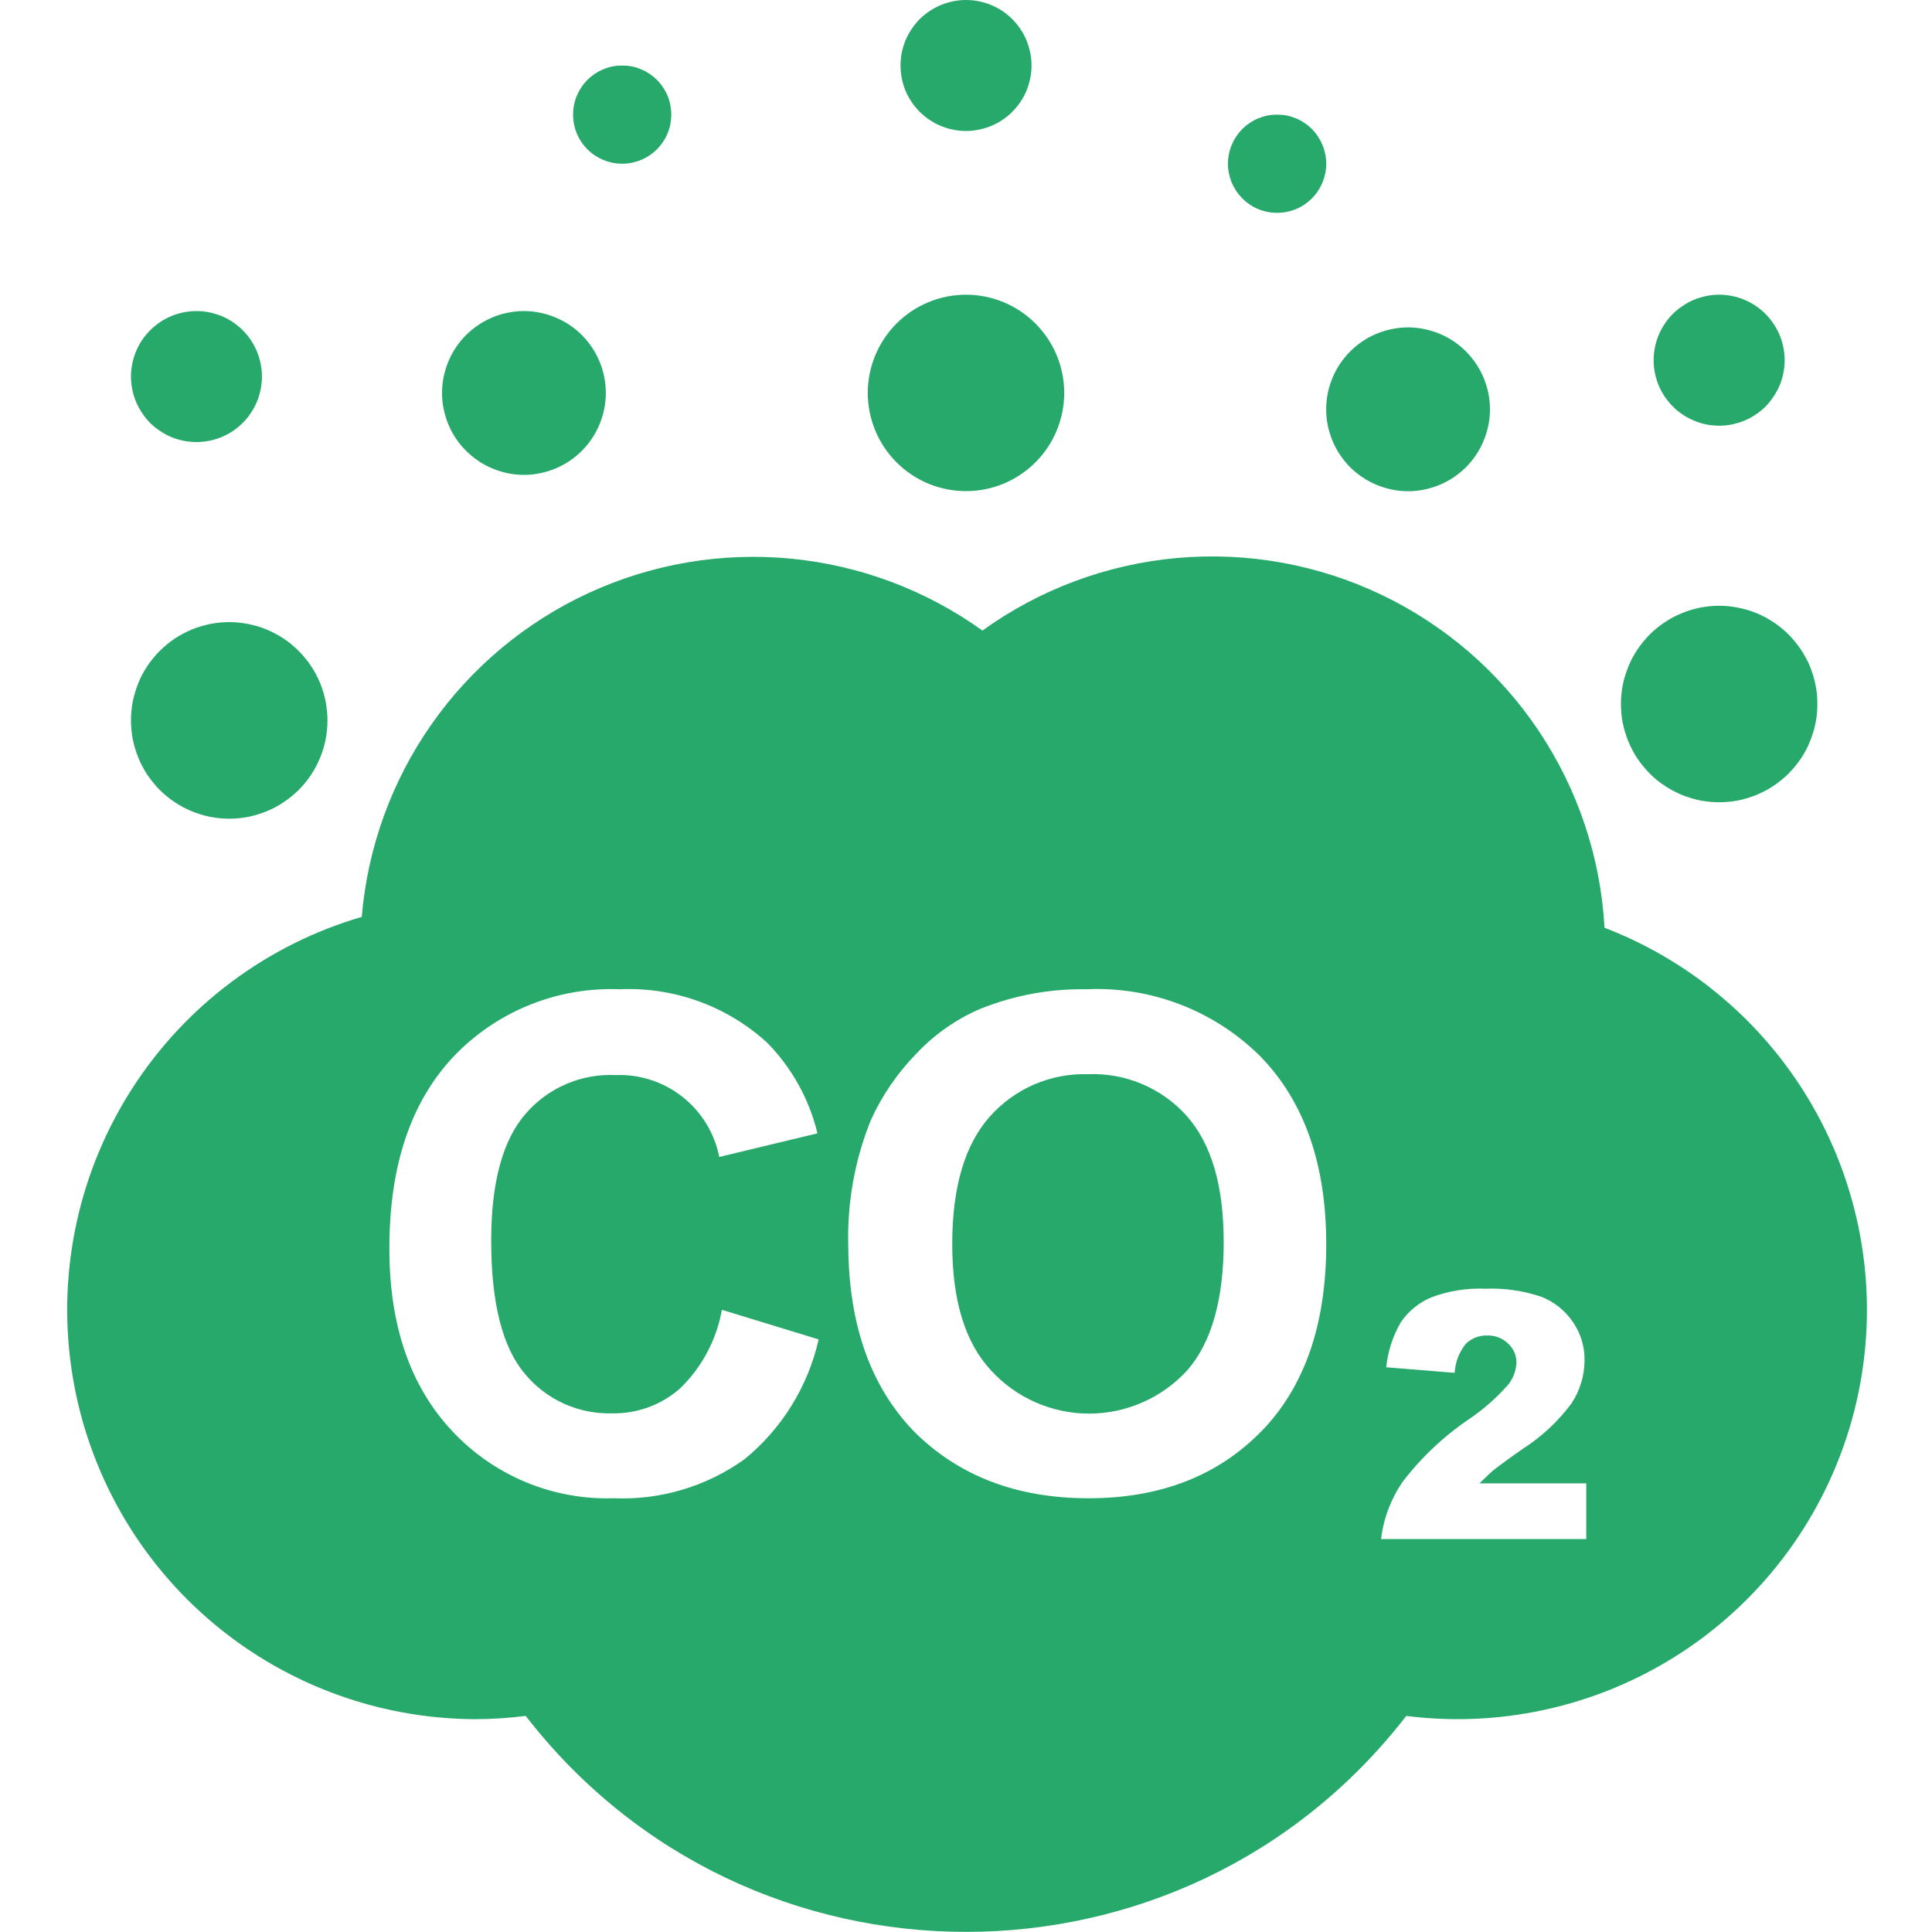
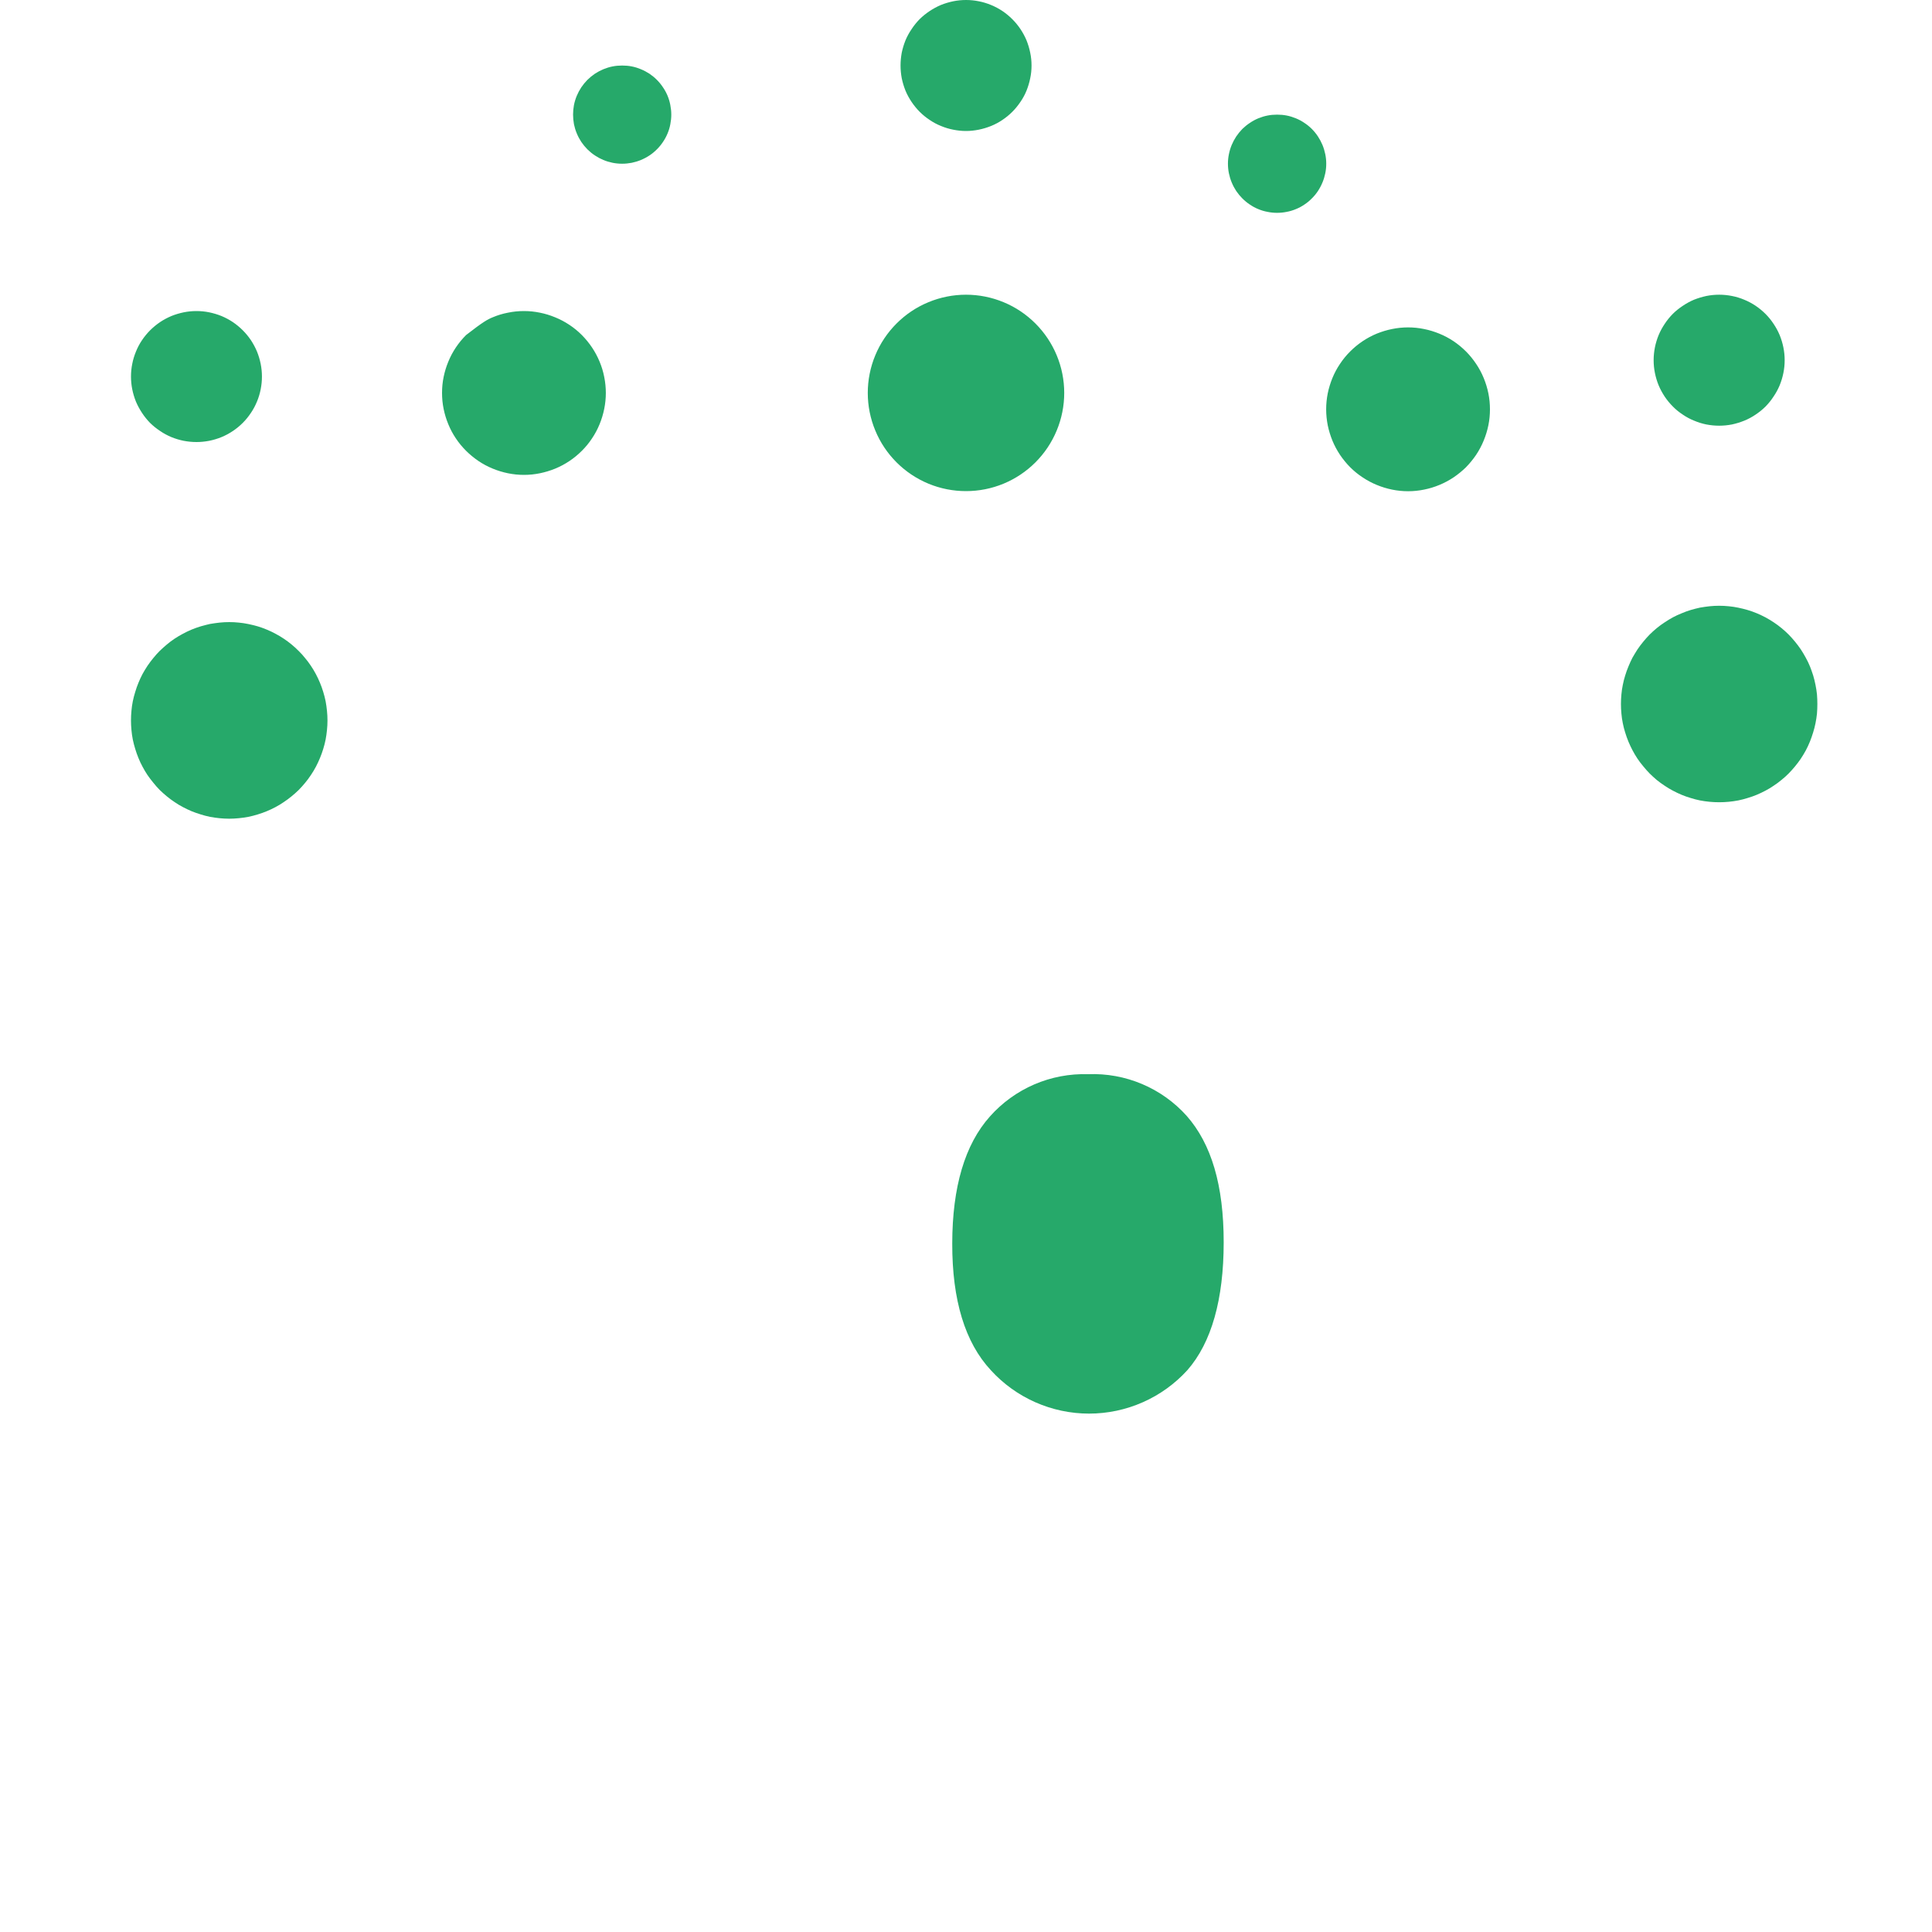
<svg xmlns="http://www.w3.org/2000/svg" width="50" height="50" viewBox="0 0 50 50" fill="none">
-   <path d="M8.475 18.646C8.475 18.729 8.471 18.812 8.462 18.894C8.454 18.977 8.442 19.059 8.427 19.14C8.41 19.223 8.39 19.304 8.365 19.383C8.341 19.462 8.313 19.54 8.281 19.617C8.249 19.694 8.214 19.77 8.175 19.844C8.136 19.917 8.093 19.989 8.046 20.058C8 20.128 7.951 20.194 7.898 20.258C7.845 20.322 7.79 20.384 7.731 20.444C7.671 20.502 7.609 20.558 7.544 20.61C7.48 20.663 7.413 20.712 7.344 20.758C7.274 20.806 7.203 20.849 7.131 20.887C7.058 20.926 6.982 20.962 6.904 20.994C6.828 21.026 6.75 21.053 6.671 21.077C6.59 21.102 6.509 21.123 6.427 21.14C6.346 21.155 6.265 21.167 6.181 21.175C6.098 21.183 6.015 21.188 5.931 21.188C5.848 21.188 5.765 21.183 5.681 21.175C5.599 21.167 5.517 21.155 5.435 21.14C5.353 21.123 5.273 21.102 5.194 21.077C5.115 21.053 5.036 21.026 4.958 20.994C4.882 20.962 4.807 20.926 4.733 20.887C4.66 20.849 4.588 20.806 4.519 20.758C4.449 20.712 4.383 20.663 4.319 20.61C4.255 20.558 4.193 20.502 4.133 20.444C4.075 20.384 4.019 20.322 3.967 20.256C3.914 20.192 3.864 20.126 3.817 20.058C3.771 19.989 3.728 19.917 3.69 19.844C3.649 19.77 3.614 19.694 3.583 19.617C3.551 19.54 3.524 19.462 3.5 19.383C3.475 19.303 3.454 19.221 3.437 19.14C3.421 19.059 3.409 18.977 3.402 18.894C3.394 18.81 3.39 18.727 3.39 18.644C3.39 18.56 3.394 18.477 3.402 18.394C3.409 18.31 3.421 18.229 3.437 18.148C3.454 18.066 3.475 17.985 3.5 17.906C3.524 17.826 3.551 17.747 3.583 17.671C3.614 17.594 3.649 17.519 3.687 17.446C3.728 17.372 3.771 17.301 3.817 17.231C3.864 17.162 3.914 17.095 3.967 17.031C4.019 16.966 4.075 16.904 4.133 16.846C4.193 16.788 4.255 16.732 4.319 16.679C4.383 16.625 4.449 16.575 4.519 16.529C4.588 16.483 4.66 16.441 4.733 16.402C4.807 16.362 4.882 16.326 4.958 16.294C5.036 16.262 5.115 16.234 5.194 16.21C5.273 16.187 5.353 16.166 5.435 16.148C5.517 16.134 5.6 16.122 5.683 16.113C5.767 16.104 5.85 16.1 5.933 16.1C6.017 16.1 6.099 16.104 6.181 16.113C6.265 16.121 6.346 16.133 6.427 16.15C6.51 16.167 6.592 16.187 6.671 16.21C6.75 16.234 6.828 16.262 6.904 16.294C6.982 16.326 7.058 16.362 7.131 16.402C7.205 16.441 7.276 16.483 7.344 16.529C7.413 16.575 7.481 16.625 7.546 16.679C7.61 16.732 7.671 16.788 7.729 16.846C7.789 16.904 7.844 16.966 7.896 17.031C7.95 17.095 8 17.162 8.046 17.231C8.093 17.301 8.136 17.372 8.175 17.446C8.214 17.519 8.249 17.594 8.281 17.671C8.313 17.747 8.341 17.826 8.365 17.906C8.39 17.985 8.41 18.066 8.427 18.148C8.442 18.23 8.454 18.312 8.462 18.396C8.471 18.479 8.475 18.562 8.475 18.646ZM22.458 10.169C22.458 10.502 22.524 10.833 22.652 11.141C22.779 11.45 22.967 11.73 23.203 11.966C23.439 12.202 23.719 12.389 24.027 12.517C24.336 12.645 24.666 12.71 25 12.71C25.334 12.71 25.664 12.645 25.973 12.517C26.281 12.389 26.561 12.202 26.797 11.966C27.033 11.73 27.22 11.45 27.348 11.141C27.476 10.833 27.542 10.502 27.542 10.169C27.542 9.835 27.476 9.504 27.348 9.196C27.22 8.888 27.033 8.608 26.797 8.372C26.561 8.136 26.281 7.948 25.973 7.821C25.664 7.693 25.334 7.627 25 7.627C24.666 7.627 24.336 7.693 24.027 7.821C23.719 7.948 23.439 8.136 23.203 8.372C22.967 8.608 22.779 8.888 22.652 9.196C22.524 9.504 22.458 9.835 22.458 10.169ZM15.679 10.169C15.679 10.308 15.665 10.446 15.637 10.583C15.61 10.719 15.569 10.851 15.517 10.979C15.464 11.108 15.399 11.231 15.321 11.346C15.244 11.463 15.157 11.569 15.058 11.667C14.96 11.765 14.853 11.854 14.737 11.931C14.621 12.009 14.499 12.074 14.371 12.127C14.242 12.18 14.109 12.22 13.973 12.248C13.837 12.276 13.699 12.29 13.56 12.29C13.421 12.29 13.283 12.276 13.146 12.248C13.01 12.22 12.878 12.18 12.75 12.127C12.621 12.074 12.499 12.009 12.383 11.931C12.267 11.852 12.16 11.764 12.062 11.667C11.964 11.569 11.876 11.463 11.798 11.346C11.72 11.231 11.655 11.108 11.602 10.979C11.549 10.851 11.509 10.719 11.481 10.583C11.453 10.446 11.44 10.308 11.44 10.169C11.44 10.03 11.453 9.892 11.481 9.756C11.509 9.62 11.549 9.488 11.602 9.36C11.655 9.231 11.72 9.108 11.798 8.992C11.876 8.876 11.964 8.769 12.062 8.671C12.16 8.574 12.267 8.486 12.383 8.408C12.499 8.331 12.62 8.265 12.748 8.213C12.877 8.158 13.01 8.118 13.146 8.092C13.282 8.064 13.42 8.05 13.56 8.05C13.699 8.05 13.837 8.064 13.973 8.092C14.109 8.119 14.241 8.16 14.369 8.213C14.498 8.265 14.621 8.331 14.737 8.408C14.853 8.485 14.96 8.572 15.058 8.671C15.155 8.769 15.243 8.876 15.321 8.992C15.399 9.108 15.464 9.231 15.517 9.358C15.571 9.488 15.611 9.619 15.637 9.754C15.665 9.893 15.679 10.032 15.679 10.171V10.169ZM38.56 10.594C38.56 10.733 38.547 10.87 38.519 11.006C38.491 11.142 38.451 11.274 38.398 11.402C38.345 11.531 38.28 11.654 38.202 11.771C38.124 11.886 38.037 11.993 37.94 12.092C37.841 12.189 37.734 12.276 37.619 12.354C37.502 12.432 37.38 12.497 37.252 12.55C37.123 12.604 36.99 12.644 36.854 12.671C36.718 12.699 36.581 12.713 36.442 12.713C36.303 12.713 36.164 12.699 36.027 12.671C35.891 12.643 35.759 12.603 35.631 12.55C35.502 12.497 35.38 12.432 35.264 12.354C35.148 12.278 35.04 12.19 34.942 12.092C34.844 11.993 34.757 11.886 34.679 11.771C34.601 11.654 34.536 11.532 34.483 11.404C34.431 11.275 34.39 11.143 34.362 11.008C34.335 10.869 34.321 10.731 34.321 10.592C34.321 10.453 34.335 10.315 34.362 10.179C34.39 10.043 34.431 9.911 34.483 9.783C34.536 9.654 34.601 9.532 34.679 9.417C34.757 9.3 34.844 9.193 34.942 9.096C35.04 8.997 35.148 8.909 35.264 8.831C35.38 8.753 35.501 8.688 35.629 8.635C35.758 8.583 35.891 8.542 36.027 8.515C36.163 8.487 36.301 8.473 36.442 8.473C36.581 8.473 36.718 8.487 36.854 8.515C36.99 8.542 37.122 8.583 37.25 8.635C37.379 8.688 37.502 8.753 37.619 8.831C37.734 8.909 37.841 8.997 37.94 9.096C38.037 9.193 38.124 9.3 38.202 9.417C38.28 9.532 38.345 9.654 38.398 9.783C38.451 9.911 38.491 10.043 38.519 10.179C38.547 10.317 38.56 10.455 38.56 10.594ZM46.187 9.323C46.187 9.434 46.176 9.544 46.154 9.652C46.132 9.762 46.1 9.868 46.058 9.971C46.015 10.074 45.962 10.171 45.9 10.262C45.839 10.356 45.769 10.442 45.692 10.521C45.612 10.6 45.526 10.67 45.433 10.731C45.34 10.794 45.243 10.846 45.142 10.887C45.037 10.929 44.931 10.962 44.823 10.985C44.713 11.006 44.603 11.017 44.492 11.017C44.38 11.017 44.27 11.006 44.16 10.985C44.052 10.963 43.947 10.931 43.844 10.887C43.741 10.846 43.644 10.794 43.552 10.731C43.458 10.67 43.371 10.6 43.294 10.521C43.215 10.442 43.144 10.356 43.083 10.265C43.021 10.171 42.968 10.074 42.925 9.971C42.883 9.868 42.851 9.762 42.829 9.652C42.807 9.544 42.796 9.434 42.796 9.323C42.796 9.212 42.807 9.101 42.829 8.99C42.851 8.881 42.883 8.776 42.925 8.673C42.968 8.57 43.021 8.473 43.083 8.381C43.144 8.288 43.214 8.202 43.292 8.123C43.371 8.045 43.457 7.976 43.55 7.915C43.643 7.852 43.74 7.799 43.842 7.756C43.946 7.715 44.052 7.683 44.16 7.66C44.27 7.638 44.38 7.627 44.492 7.627C44.603 7.627 44.713 7.638 44.823 7.66C44.931 7.681 45.037 7.713 45.139 7.756C45.242 7.798 45.34 7.85 45.433 7.912C45.526 7.975 45.612 8.045 45.69 8.123C45.769 8.202 45.839 8.288 45.9 8.381C45.962 8.473 46.015 8.57 46.058 8.673C46.1 8.776 46.132 8.882 46.154 8.992C46.176 9.1 46.187 9.21 46.187 9.323ZM6.779 9.746C6.779 9.857 6.768 9.967 6.746 10.077C6.725 10.185 6.693 10.291 6.65 10.394C6.608 10.496 6.556 10.594 6.494 10.685C6.431 10.78 6.361 10.866 6.283 10.944C6.204 11.023 6.119 11.093 6.027 11.154C5.934 11.217 5.836 11.269 5.733 11.312C5.63 11.354 5.524 11.386 5.415 11.408C5.306 11.429 5.196 11.44 5.085 11.44C4.974 11.44 4.863 11.429 4.752 11.408C4.644 11.386 4.538 11.354 4.435 11.312C4.333 11.269 4.235 11.217 4.144 11.154C4.051 11.093 3.965 11.024 3.885 10.946C3.808 10.867 3.738 10.781 3.677 10.688C3.615 10.594 3.562 10.497 3.519 10.396C3.477 10.292 3.445 10.185 3.423 10.077C3.401 9.967 3.39 9.856 3.39 9.744C3.39 9.633 3.401 9.523 3.423 9.415C3.444 9.306 3.476 9.201 3.519 9.098C3.56 8.995 3.612 8.897 3.675 8.804C3.737 8.711 3.808 8.626 3.885 8.548C3.965 8.469 4.051 8.398 4.144 8.335C4.235 8.274 4.333 8.222 4.435 8.179C4.538 8.137 4.644 8.106 4.754 8.083C4.862 8.061 4.973 8.05 5.085 8.05C5.196 8.05 5.306 8.061 5.415 8.083C5.524 8.106 5.63 8.137 5.733 8.179C5.836 8.222 5.933 8.274 6.025 8.335C6.118 8.398 6.204 8.469 6.283 8.548C6.361 8.626 6.431 8.711 6.494 8.804C6.555 8.897 6.607 8.994 6.65 9.096C6.692 9.2 6.724 9.306 6.746 9.415C6.768 9.524 6.779 9.635 6.779 9.746ZM26.696 1.696C26.696 1.807 26.685 1.917 26.662 2.025C26.64 2.135 26.608 2.241 26.567 2.344C26.525 2.447 26.473 2.544 26.41 2.635C26.348 2.728 26.277 2.815 26.198 2.894C26.12 2.972 26.035 3.042 25.942 3.104C25.849 3.167 25.751 3.219 25.65 3.26C25.546 3.302 25.439 3.334 25.331 3.356C25.221 3.378 25.111 3.39 25 3.39C24.889 3.39 24.778 3.378 24.669 3.356C24.56 3.335 24.455 3.303 24.352 3.26C24.249 3.219 24.152 3.167 24.06 3.104C23.966 3.042 23.88 2.972 23.802 2.894C23.723 2.815 23.653 2.729 23.592 2.638C23.529 2.544 23.476 2.447 23.433 2.344C23.392 2.241 23.36 2.135 23.337 2.025C23.317 1.917 23.306 1.807 23.306 1.696C23.306 1.585 23.317 1.474 23.337 1.363C23.36 1.254 23.392 1.149 23.433 1.046C23.476 0.943 23.529 0.846 23.592 0.754C23.653 0.661 23.722 0.575 23.8 0.496C23.879 0.418 23.965 0.349 24.058 0.287C24.151 0.225 24.249 0.172 24.35 0.129C24.454 0.087 24.56 0.056 24.669 0.033C24.778 0.011 24.89 0 25.002 0C25.113 0 25.223 0.011 25.331 0.033C25.439 0.054 25.545 0.086 25.648 0.129C25.751 0.171 25.849 0.223 25.942 0.285C26.035 0.348 26.12 0.418 26.198 0.496C26.277 0.575 26.348 0.661 26.41 0.754C26.471 0.846 26.524 0.943 26.567 1.046C26.608 1.149 26.64 1.255 26.662 1.365C26.685 1.473 26.696 1.583 26.696 1.696ZM17.373 2.967C17.373 3.05 17.364 3.133 17.348 3.215C17.333 3.297 17.309 3.376 17.277 3.452C17.245 3.53 17.206 3.603 17.158 3.673C17.112 3.742 17.06 3.806 17 3.865C16.942 3.924 16.878 3.977 16.808 4.023C16.739 4.069 16.665 4.108 16.587 4.14C16.511 4.172 16.432 4.196 16.35 4.213C16.267 4.229 16.183 4.237 16.1 4.237C16.017 4.237 15.935 4.229 15.854 4.213C15.771 4.196 15.691 4.172 15.614 4.14C15.538 4.108 15.465 4.069 15.396 4.023C15.326 3.977 15.262 3.924 15.202 3.865C15.144 3.806 15.091 3.742 15.044 3.673C14.998 3.603 14.959 3.53 14.927 3.452C14.895 3.376 14.871 3.297 14.854 3.215C14.839 3.131 14.831 3.048 14.831 2.965C14.831 2.881 14.839 2.799 14.854 2.719C14.871 2.635 14.895 2.556 14.927 2.479C14.959 2.403 14.998 2.33 15.044 2.26C15.091 2.191 15.144 2.126 15.202 2.067C15.262 2.008 15.326 1.956 15.396 1.908C15.465 1.863 15.538 1.824 15.614 1.792C15.692 1.76 15.772 1.735 15.854 1.719C15.936 1.703 16.019 1.696 16.102 1.696C16.185 1.696 16.268 1.703 16.35 1.719C16.432 1.735 16.511 1.76 16.587 1.792C16.665 1.824 16.739 1.863 16.808 1.908C16.878 1.956 16.942 2.008 17 2.067C17.06 2.126 17.112 2.191 17.158 2.26C17.206 2.33 17.245 2.403 17.277 2.479C17.309 2.557 17.333 2.637 17.348 2.719C17.364 2.801 17.373 2.883 17.373 2.967ZM34.323 4.237C34.323 4.321 34.315 4.403 34.298 4.485C34.281 4.567 34.257 4.647 34.225 4.723C34.193 4.801 34.154 4.874 34.108 4.944C34.062 5.013 34.01 5.077 33.95 5.135C33.892 5.195 33.828 5.248 33.758 5.294C33.689 5.341 33.615 5.381 33.537 5.412C33.461 5.444 33.382 5.468 33.3 5.483C33.217 5.5 33.133 5.508 33.05 5.508C32.967 5.508 32.885 5.5 32.804 5.483C32.721 5.468 32.641 5.444 32.565 5.412C32.488 5.381 32.415 5.341 32.346 5.294C32.276 5.248 32.212 5.195 32.152 5.135C32.094 5.077 32.041 5.013 31.994 4.944C31.948 4.874 31.909 4.801 31.877 4.723C31.845 4.647 31.821 4.567 31.804 4.485C31.787 4.403 31.779 4.32 31.779 4.235C31.779 4.152 31.787 4.07 31.804 3.99C31.821 3.906 31.845 3.826 31.877 3.75C31.909 3.674 31.948 3.601 31.994 3.531C32.041 3.462 32.094 3.397 32.152 3.337C32.212 3.279 32.276 3.227 32.346 3.181C32.415 3.134 32.488 3.094 32.565 3.062C32.642 3.031 32.722 3.006 32.804 2.99C32.885 2.974 32.967 2.967 33.052 2.967C33.135 2.967 33.218 2.974 33.3 2.99C33.382 3.006 33.461 3.031 33.537 3.062C33.615 3.094 33.689 3.134 33.758 3.181C33.828 3.227 33.892 3.279 33.95 3.337C34.01 3.397 34.062 3.462 34.108 3.531C34.154 3.601 34.193 3.674 34.225 3.75C34.257 3.828 34.281 3.908 34.298 3.99C34.315 4.072 34.323 4.154 34.323 4.237ZM47.033 18.221C47.033 18.304 47.03 18.387 47.023 18.471C47.014 18.553 47.002 18.635 46.985 18.717C46.969 18.799 46.948 18.879 46.923 18.958C46.899 19.038 46.871 19.116 46.84 19.194C46.809 19.27 46.774 19.345 46.735 19.419C46.695 19.492 46.652 19.564 46.606 19.633C46.559 19.703 46.509 19.769 46.456 19.833C46.403 19.897 46.348 19.959 46.289 20.019C46.231 20.077 46.169 20.133 46.104 20.185C46.04 20.238 45.974 20.288 45.904 20.333C45.835 20.381 45.763 20.424 45.69 20.462C45.616 20.501 45.541 20.537 45.465 20.569C45.388 20.601 45.31 20.628 45.229 20.652C45.15 20.677 45.069 20.698 44.987 20.715C44.906 20.73 44.824 20.742 44.742 20.75C44.658 20.758 44.575 20.762 44.492 20.762C44.408 20.762 44.325 20.758 44.242 20.75C44.158 20.742 44.076 20.73 43.996 20.715C43.914 20.698 43.833 20.677 43.754 20.652C43.674 20.628 43.595 20.601 43.519 20.569C43.442 20.537 43.367 20.501 43.294 20.462C43.22 20.424 43.149 20.381 43.079 20.333C43.01 20.288 42.943 20.239 42.879 20.188C42.815 20.133 42.753 20.077 42.694 20.019C42.635 19.959 42.58 19.896 42.527 19.831C42.474 19.769 42.424 19.703 42.377 19.633C42.331 19.564 42.289 19.492 42.25 19.419C42.211 19.345 42.176 19.27 42.144 19.194C42.112 19.116 42.084 19.038 42.06 18.958C42.035 18.879 42.014 18.799 41.998 18.717C41.981 18.635 41.969 18.552 41.962 18.469C41.954 18.385 41.95 18.302 41.95 18.219C41.95 18.135 41.954 18.053 41.962 17.971C41.969 17.887 41.981 17.806 41.998 17.725C42.014 17.642 42.035 17.56 42.06 17.481C42.084 17.402 42.112 17.324 42.144 17.248C42.176 17.17 42.21 17.094 42.248 17.021C42.289 16.949 42.333 16.878 42.377 16.808C42.424 16.739 42.474 16.672 42.527 16.608C42.58 16.543 42.635 16.481 42.694 16.421C42.753 16.363 42.815 16.307 42.879 16.254C42.943 16.201 43.01 16.153 43.079 16.108C43.149 16.061 43.22 16.017 43.294 15.977C43.367 15.938 43.442 15.903 43.519 15.873C43.595 15.84 43.674 15.811 43.754 15.787C43.833 15.764 43.914 15.743 43.996 15.725C44.078 15.711 44.16 15.699 44.242 15.69C44.325 15.681 44.408 15.677 44.492 15.677C44.575 15.677 44.658 15.681 44.742 15.69C44.825 15.698 44.907 15.71 44.987 15.727C45.069 15.744 45.15 15.764 45.229 15.787C45.31 15.811 45.388 15.839 45.465 15.871C45.541 15.903 45.616 15.938 45.69 15.977C45.763 16.017 45.835 16.06 45.904 16.106C45.974 16.152 46.04 16.201 46.104 16.254C46.169 16.307 46.231 16.363 46.289 16.421C46.348 16.481 46.403 16.543 46.456 16.608C46.509 16.672 46.559 16.739 46.606 16.808C46.652 16.878 46.694 16.949 46.733 17.021C46.774 17.094 46.81 17.17 46.842 17.248C46.872 17.324 46.9 17.402 46.925 17.481C46.949 17.562 46.969 17.643 46.985 17.725C47.002 17.806 47.014 17.887 47.023 17.971C47.03 18.054 47.033 18.137 47.033 18.221ZM28.16 27.8C27.683 27.785 27.207 27.875 26.768 28.064C26.329 28.253 25.936 28.537 25.619 28.894C24.971 29.62 24.646 30.716 24.644 32.181C24.641 33.648 24.974 34.742 25.644 35.462C25.966 35.816 26.359 36.098 26.796 36.291C27.234 36.484 27.707 36.584 28.185 36.584C28.664 36.584 29.137 36.484 29.574 36.291C30.012 36.098 30.404 35.816 30.727 35.462C31.356 34.746 31.669 33.623 31.669 32.15C31.669 30.673 31.352 29.606 30.71 28.877C30.39 28.521 29.996 28.24 29.555 28.054C29.115 27.868 28.638 27.781 28.16 27.8Z" fill="#26A96A" />
-   <path d="M41.525 24.008C41.424 22.187 40.835 20.426 39.819 18.91C38.804 17.394 37.399 16.18 35.753 15.393C34.107 14.607 32.279 14.278 30.462 14.441C28.645 14.604 26.905 15.252 25.425 16.319C23.964 15.27 22.252 14.628 20.462 14.457C18.672 14.286 16.868 14.593 15.236 15.346C13.603 16.099 12.199 17.272 11.167 18.745C10.136 20.217 9.513 21.937 9.362 23.729C6.919 24.443 4.813 26.013 3.433 28.152C2.052 30.291 1.487 32.856 1.843 35.377C2.198 37.898 3.45 40.207 5.368 41.88C7.286 43.554 9.744 44.481 12.29 44.492C12.729 44.492 13.169 44.462 13.606 44.408C19.373 51.86 30.627 51.86 36.394 44.408C38.962 44.733 41.56 44.106 43.698 42.646C45.836 41.185 47.365 38.993 47.996 36.483C48.628 33.972 48.318 31.317 47.126 29.019C45.934 26.721 43.941 24.939 41.525 24.01V24.008ZM19.271 37.762C18.285 38.471 17.094 38.825 15.881 38.775C15.102 38.799 14.327 38.657 13.608 38.358C12.888 38.059 12.241 37.61 11.708 37.041C10.618 35.883 10.074 34.303 10.077 32.3C10.077 30.182 10.625 28.536 11.721 27.362C12.273 26.777 12.944 26.317 13.689 26.014C14.434 25.71 15.236 25.57 16.04 25.602C17.443 25.539 18.814 26.036 19.852 26.983C20.492 27.633 20.942 28.444 21.156 29.331L18.614 29.942C18.493 29.326 18.155 28.774 17.662 28.386C17.169 27.997 16.554 27.797 15.927 27.823C15.492 27.803 15.058 27.881 14.657 28.053C14.257 28.224 13.9 28.484 13.614 28.812C13.013 29.493 12.712 30.592 12.712 32.11C12.712 33.721 13.004 34.869 13.581 35.55C14.135 36.225 14.971 36.602 15.844 36.577C16.492 36.589 17.121 36.358 17.606 35.927C18.169 35.379 18.544 34.671 18.683 33.898L21.187 34.664C20.911 35.882 20.237 36.972 19.271 37.762ZM32.652 37.033C31.523 38.194 30.029 38.775 28.171 38.775C26.311 38.775 24.804 38.197 23.65 37.041C22.533 35.883 21.968 34.291 21.954 32.267C21.919 31.149 22.116 30.037 22.533 29C22.825 28.352 23.231 27.76 23.729 27.254C24.194 26.762 24.756 26.371 25.377 26.106C26.25 25.756 27.183 25.585 28.123 25.602C28.954 25.564 29.783 25.7 30.559 26.001C31.334 26.301 32.038 26.76 32.627 27.348C33.758 28.514 34.323 30.133 34.323 32.202C34.323 34.273 33.766 35.884 32.652 37.035V37.033ZM41.052 39.831H35.742C35.804 39.3 35.996 38.794 36.298 38.352C36.783 37.717 37.371 37.164 38.033 36.717C38.402 36.467 38.735 36.171 39.029 35.839C39.16 35.676 39.236 35.476 39.246 35.267C39.247 35.173 39.228 35.081 39.191 34.995C39.153 34.91 39.098 34.833 39.029 34.771C38.958 34.701 38.873 34.647 38.779 34.611C38.686 34.576 38.587 34.559 38.487 34.562C38.386 34.559 38.285 34.577 38.191 34.613C38.096 34.65 38.01 34.705 37.937 34.775C37.764 34.99 37.662 35.253 37.646 35.529L35.875 35.385C35.917 34.974 36.046 34.576 36.254 34.219C36.449 33.933 36.721 33.711 37.039 33.577C37.485 33.408 37.962 33.331 38.442 33.352C38.935 33.331 39.427 33.404 39.894 33.562C40.227 33.694 40.512 33.923 40.712 34.221C40.91 34.512 41.014 34.856 41.008 35.208C41.006 35.603 40.889 35.989 40.671 36.319C40.331 36.777 39.91 37.173 39.429 37.483C39.073 37.729 38.835 37.906 38.712 38C38.587 38.094 38.454 38.229 38.289 38.389H41.052V39.831Z" fill="#26A96A" />
+   <path d="M8.475 18.646C8.475 18.729 8.471 18.812 8.462 18.894C8.454 18.977 8.442 19.059 8.427 19.14C8.41 19.223 8.39 19.304 8.365 19.383C8.341 19.462 8.313 19.54 8.281 19.617C8.249 19.694 8.214 19.77 8.175 19.844C8.136 19.917 8.093 19.989 8.046 20.058C8 20.128 7.951 20.194 7.898 20.258C7.845 20.322 7.79 20.384 7.731 20.444C7.671 20.502 7.609 20.558 7.544 20.61C7.48 20.663 7.413 20.712 7.344 20.758C7.274 20.806 7.203 20.849 7.131 20.887C7.058 20.926 6.982 20.962 6.904 20.994C6.828 21.026 6.75 21.053 6.671 21.077C6.59 21.102 6.509 21.123 6.427 21.14C6.346 21.155 6.265 21.167 6.181 21.175C6.098 21.183 6.015 21.188 5.931 21.188C5.848 21.188 5.765 21.183 5.681 21.175C5.599 21.167 5.517 21.155 5.435 21.14C5.353 21.123 5.273 21.102 5.194 21.077C5.115 21.053 5.036 21.026 4.958 20.994C4.882 20.962 4.807 20.926 4.733 20.887C4.66 20.849 4.588 20.806 4.519 20.758C4.449 20.712 4.383 20.663 4.319 20.61C4.255 20.558 4.193 20.502 4.133 20.444C4.075 20.384 4.019 20.322 3.967 20.256C3.914 20.192 3.864 20.126 3.817 20.058C3.771 19.989 3.728 19.917 3.69 19.844C3.649 19.77 3.614 19.694 3.583 19.617C3.551 19.54 3.524 19.462 3.5 19.383C3.475 19.303 3.454 19.221 3.437 19.14C3.421 19.059 3.409 18.977 3.402 18.894C3.394 18.81 3.39 18.727 3.39 18.644C3.39 18.56 3.394 18.477 3.402 18.394C3.409 18.31 3.421 18.229 3.437 18.148C3.454 18.066 3.475 17.985 3.5 17.906C3.524 17.826 3.551 17.747 3.583 17.671C3.614 17.594 3.649 17.519 3.687 17.446C3.728 17.372 3.771 17.301 3.817 17.231C3.864 17.162 3.914 17.095 3.967 17.031C4.019 16.966 4.075 16.904 4.133 16.846C4.193 16.788 4.255 16.732 4.319 16.679C4.383 16.625 4.449 16.575 4.519 16.529C4.588 16.483 4.66 16.441 4.733 16.402C4.807 16.362 4.882 16.326 4.958 16.294C5.036 16.262 5.115 16.234 5.194 16.21C5.273 16.187 5.353 16.166 5.435 16.148C5.517 16.134 5.6 16.122 5.683 16.113C5.767 16.104 5.85 16.1 5.933 16.1C6.017 16.1 6.099 16.104 6.181 16.113C6.265 16.121 6.346 16.133 6.427 16.15C6.51 16.167 6.592 16.187 6.671 16.21C6.75 16.234 6.828 16.262 6.904 16.294C6.982 16.326 7.058 16.362 7.131 16.402C7.205 16.441 7.276 16.483 7.344 16.529C7.413 16.575 7.481 16.625 7.546 16.679C7.61 16.732 7.671 16.788 7.729 16.846C7.789 16.904 7.844 16.966 7.896 17.031C7.95 17.095 8 17.162 8.046 17.231C8.093 17.301 8.136 17.372 8.175 17.446C8.214 17.519 8.249 17.594 8.281 17.671C8.313 17.747 8.341 17.826 8.365 17.906C8.39 17.985 8.41 18.066 8.427 18.148C8.442 18.23 8.454 18.312 8.462 18.396C8.471 18.479 8.475 18.562 8.475 18.646ZM22.458 10.169C22.458 10.502 22.524 10.833 22.652 11.141C22.779 11.45 22.967 11.73 23.203 11.966C23.439 12.202 23.719 12.389 24.027 12.517C24.336 12.645 24.666 12.71 25 12.71C25.334 12.71 25.664 12.645 25.973 12.517C26.281 12.389 26.561 12.202 26.797 11.966C27.033 11.73 27.22 11.45 27.348 11.141C27.476 10.833 27.542 10.502 27.542 10.169C27.542 9.835 27.476 9.504 27.348 9.196C27.22 8.888 27.033 8.608 26.797 8.372C26.561 8.136 26.281 7.948 25.973 7.821C25.664 7.693 25.334 7.627 25 7.627C24.666 7.627 24.336 7.693 24.027 7.821C23.719 7.948 23.439 8.136 23.203 8.372C22.967 8.608 22.779 8.888 22.652 9.196C22.524 9.504 22.458 9.835 22.458 10.169ZM15.679 10.169C15.679 10.308 15.665 10.446 15.637 10.583C15.61 10.719 15.569 10.851 15.517 10.979C15.464 11.108 15.399 11.231 15.321 11.346C15.244 11.463 15.157 11.569 15.058 11.667C14.96 11.765 14.853 11.854 14.737 11.931C14.621 12.009 14.499 12.074 14.371 12.127C14.242 12.18 14.109 12.22 13.973 12.248C13.837 12.276 13.699 12.29 13.56 12.29C13.421 12.29 13.283 12.276 13.146 12.248C13.01 12.22 12.878 12.18 12.75 12.127C12.621 12.074 12.499 12.009 12.383 11.931C12.267 11.852 12.16 11.764 12.062 11.667C11.964 11.569 11.876 11.463 11.798 11.346C11.72 11.231 11.655 11.108 11.602 10.979C11.549 10.851 11.509 10.719 11.481 10.583C11.453 10.446 11.44 10.308 11.44 10.169C11.44 10.03 11.453 9.892 11.481 9.756C11.509 9.62 11.549 9.488 11.602 9.36C11.655 9.231 11.72 9.108 11.798 8.992C11.876 8.876 11.964 8.769 12.062 8.671C12.499 8.331 12.62 8.265 12.748 8.213C12.877 8.158 13.01 8.118 13.146 8.092C13.282 8.064 13.42 8.05 13.56 8.05C13.699 8.05 13.837 8.064 13.973 8.092C14.109 8.119 14.241 8.16 14.369 8.213C14.498 8.265 14.621 8.331 14.737 8.408C14.853 8.485 14.96 8.572 15.058 8.671C15.155 8.769 15.243 8.876 15.321 8.992C15.399 9.108 15.464 9.231 15.517 9.358C15.571 9.488 15.611 9.619 15.637 9.754C15.665 9.893 15.679 10.032 15.679 10.171V10.169ZM38.56 10.594C38.56 10.733 38.547 10.87 38.519 11.006C38.491 11.142 38.451 11.274 38.398 11.402C38.345 11.531 38.28 11.654 38.202 11.771C38.124 11.886 38.037 11.993 37.94 12.092C37.841 12.189 37.734 12.276 37.619 12.354C37.502 12.432 37.38 12.497 37.252 12.55C37.123 12.604 36.99 12.644 36.854 12.671C36.718 12.699 36.581 12.713 36.442 12.713C36.303 12.713 36.164 12.699 36.027 12.671C35.891 12.643 35.759 12.603 35.631 12.55C35.502 12.497 35.38 12.432 35.264 12.354C35.148 12.278 35.04 12.19 34.942 12.092C34.844 11.993 34.757 11.886 34.679 11.771C34.601 11.654 34.536 11.532 34.483 11.404C34.431 11.275 34.39 11.143 34.362 11.008C34.335 10.869 34.321 10.731 34.321 10.592C34.321 10.453 34.335 10.315 34.362 10.179C34.39 10.043 34.431 9.911 34.483 9.783C34.536 9.654 34.601 9.532 34.679 9.417C34.757 9.3 34.844 9.193 34.942 9.096C35.04 8.997 35.148 8.909 35.264 8.831C35.38 8.753 35.501 8.688 35.629 8.635C35.758 8.583 35.891 8.542 36.027 8.515C36.163 8.487 36.301 8.473 36.442 8.473C36.581 8.473 36.718 8.487 36.854 8.515C36.99 8.542 37.122 8.583 37.25 8.635C37.379 8.688 37.502 8.753 37.619 8.831C37.734 8.909 37.841 8.997 37.94 9.096C38.037 9.193 38.124 9.3 38.202 9.417C38.28 9.532 38.345 9.654 38.398 9.783C38.451 9.911 38.491 10.043 38.519 10.179C38.547 10.317 38.56 10.455 38.56 10.594ZM46.187 9.323C46.187 9.434 46.176 9.544 46.154 9.652C46.132 9.762 46.1 9.868 46.058 9.971C46.015 10.074 45.962 10.171 45.9 10.262C45.839 10.356 45.769 10.442 45.692 10.521C45.612 10.6 45.526 10.67 45.433 10.731C45.34 10.794 45.243 10.846 45.142 10.887C45.037 10.929 44.931 10.962 44.823 10.985C44.713 11.006 44.603 11.017 44.492 11.017C44.38 11.017 44.27 11.006 44.16 10.985C44.052 10.963 43.947 10.931 43.844 10.887C43.741 10.846 43.644 10.794 43.552 10.731C43.458 10.67 43.371 10.6 43.294 10.521C43.215 10.442 43.144 10.356 43.083 10.265C43.021 10.171 42.968 10.074 42.925 9.971C42.883 9.868 42.851 9.762 42.829 9.652C42.807 9.544 42.796 9.434 42.796 9.323C42.796 9.212 42.807 9.101 42.829 8.99C42.851 8.881 42.883 8.776 42.925 8.673C42.968 8.57 43.021 8.473 43.083 8.381C43.144 8.288 43.214 8.202 43.292 8.123C43.371 8.045 43.457 7.976 43.55 7.915C43.643 7.852 43.74 7.799 43.842 7.756C43.946 7.715 44.052 7.683 44.16 7.66C44.27 7.638 44.38 7.627 44.492 7.627C44.603 7.627 44.713 7.638 44.823 7.66C44.931 7.681 45.037 7.713 45.139 7.756C45.242 7.798 45.34 7.85 45.433 7.912C45.526 7.975 45.612 8.045 45.69 8.123C45.769 8.202 45.839 8.288 45.9 8.381C45.962 8.473 46.015 8.57 46.058 8.673C46.1 8.776 46.132 8.882 46.154 8.992C46.176 9.1 46.187 9.21 46.187 9.323ZM6.779 9.746C6.779 9.857 6.768 9.967 6.746 10.077C6.725 10.185 6.693 10.291 6.65 10.394C6.608 10.496 6.556 10.594 6.494 10.685C6.431 10.78 6.361 10.866 6.283 10.944C6.204 11.023 6.119 11.093 6.027 11.154C5.934 11.217 5.836 11.269 5.733 11.312C5.63 11.354 5.524 11.386 5.415 11.408C5.306 11.429 5.196 11.44 5.085 11.44C4.974 11.44 4.863 11.429 4.752 11.408C4.644 11.386 4.538 11.354 4.435 11.312C4.333 11.269 4.235 11.217 4.144 11.154C4.051 11.093 3.965 11.024 3.885 10.946C3.808 10.867 3.738 10.781 3.677 10.688C3.615 10.594 3.562 10.497 3.519 10.396C3.477 10.292 3.445 10.185 3.423 10.077C3.401 9.967 3.39 9.856 3.39 9.744C3.39 9.633 3.401 9.523 3.423 9.415C3.444 9.306 3.476 9.201 3.519 9.098C3.56 8.995 3.612 8.897 3.675 8.804C3.737 8.711 3.808 8.626 3.885 8.548C3.965 8.469 4.051 8.398 4.144 8.335C4.235 8.274 4.333 8.222 4.435 8.179C4.538 8.137 4.644 8.106 4.754 8.083C4.862 8.061 4.973 8.05 5.085 8.05C5.196 8.05 5.306 8.061 5.415 8.083C5.524 8.106 5.63 8.137 5.733 8.179C5.836 8.222 5.933 8.274 6.025 8.335C6.118 8.398 6.204 8.469 6.283 8.548C6.361 8.626 6.431 8.711 6.494 8.804C6.555 8.897 6.607 8.994 6.65 9.096C6.692 9.2 6.724 9.306 6.746 9.415C6.768 9.524 6.779 9.635 6.779 9.746ZM26.696 1.696C26.696 1.807 26.685 1.917 26.662 2.025C26.64 2.135 26.608 2.241 26.567 2.344C26.525 2.447 26.473 2.544 26.41 2.635C26.348 2.728 26.277 2.815 26.198 2.894C26.12 2.972 26.035 3.042 25.942 3.104C25.849 3.167 25.751 3.219 25.65 3.26C25.546 3.302 25.439 3.334 25.331 3.356C25.221 3.378 25.111 3.39 25 3.39C24.889 3.39 24.778 3.378 24.669 3.356C24.56 3.335 24.455 3.303 24.352 3.26C24.249 3.219 24.152 3.167 24.06 3.104C23.966 3.042 23.88 2.972 23.802 2.894C23.723 2.815 23.653 2.729 23.592 2.638C23.529 2.544 23.476 2.447 23.433 2.344C23.392 2.241 23.36 2.135 23.337 2.025C23.317 1.917 23.306 1.807 23.306 1.696C23.306 1.585 23.317 1.474 23.337 1.363C23.36 1.254 23.392 1.149 23.433 1.046C23.476 0.943 23.529 0.846 23.592 0.754C23.653 0.661 23.722 0.575 23.8 0.496C23.879 0.418 23.965 0.349 24.058 0.287C24.151 0.225 24.249 0.172 24.35 0.129C24.454 0.087 24.56 0.056 24.669 0.033C24.778 0.011 24.89 0 25.002 0C25.113 0 25.223 0.011 25.331 0.033C25.439 0.054 25.545 0.086 25.648 0.129C25.751 0.171 25.849 0.223 25.942 0.285C26.035 0.348 26.12 0.418 26.198 0.496C26.277 0.575 26.348 0.661 26.41 0.754C26.471 0.846 26.524 0.943 26.567 1.046C26.608 1.149 26.64 1.255 26.662 1.365C26.685 1.473 26.696 1.583 26.696 1.696ZM17.373 2.967C17.373 3.05 17.364 3.133 17.348 3.215C17.333 3.297 17.309 3.376 17.277 3.452C17.245 3.53 17.206 3.603 17.158 3.673C17.112 3.742 17.06 3.806 17 3.865C16.942 3.924 16.878 3.977 16.808 4.023C16.739 4.069 16.665 4.108 16.587 4.14C16.511 4.172 16.432 4.196 16.35 4.213C16.267 4.229 16.183 4.237 16.1 4.237C16.017 4.237 15.935 4.229 15.854 4.213C15.771 4.196 15.691 4.172 15.614 4.14C15.538 4.108 15.465 4.069 15.396 4.023C15.326 3.977 15.262 3.924 15.202 3.865C15.144 3.806 15.091 3.742 15.044 3.673C14.998 3.603 14.959 3.53 14.927 3.452C14.895 3.376 14.871 3.297 14.854 3.215C14.839 3.131 14.831 3.048 14.831 2.965C14.831 2.881 14.839 2.799 14.854 2.719C14.871 2.635 14.895 2.556 14.927 2.479C14.959 2.403 14.998 2.33 15.044 2.26C15.091 2.191 15.144 2.126 15.202 2.067C15.262 2.008 15.326 1.956 15.396 1.908C15.465 1.863 15.538 1.824 15.614 1.792C15.692 1.76 15.772 1.735 15.854 1.719C15.936 1.703 16.019 1.696 16.102 1.696C16.185 1.696 16.268 1.703 16.35 1.719C16.432 1.735 16.511 1.76 16.587 1.792C16.665 1.824 16.739 1.863 16.808 1.908C16.878 1.956 16.942 2.008 17 2.067C17.06 2.126 17.112 2.191 17.158 2.26C17.206 2.33 17.245 2.403 17.277 2.479C17.309 2.557 17.333 2.637 17.348 2.719C17.364 2.801 17.373 2.883 17.373 2.967ZM34.323 4.237C34.323 4.321 34.315 4.403 34.298 4.485C34.281 4.567 34.257 4.647 34.225 4.723C34.193 4.801 34.154 4.874 34.108 4.944C34.062 5.013 34.01 5.077 33.95 5.135C33.892 5.195 33.828 5.248 33.758 5.294C33.689 5.341 33.615 5.381 33.537 5.412C33.461 5.444 33.382 5.468 33.3 5.483C33.217 5.5 33.133 5.508 33.05 5.508C32.967 5.508 32.885 5.5 32.804 5.483C32.721 5.468 32.641 5.444 32.565 5.412C32.488 5.381 32.415 5.341 32.346 5.294C32.276 5.248 32.212 5.195 32.152 5.135C32.094 5.077 32.041 5.013 31.994 4.944C31.948 4.874 31.909 4.801 31.877 4.723C31.845 4.647 31.821 4.567 31.804 4.485C31.787 4.403 31.779 4.32 31.779 4.235C31.779 4.152 31.787 4.07 31.804 3.99C31.821 3.906 31.845 3.826 31.877 3.75C31.909 3.674 31.948 3.601 31.994 3.531C32.041 3.462 32.094 3.397 32.152 3.337C32.212 3.279 32.276 3.227 32.346 3.181C32.415 3.134 32.488 3.094 32.565 3.062C32.642 3.031 32.722 3.006 32.804 2.99C32.885 2.974 32.967 2.967 33.052 2.967C33.135 2.967 33.218 2.974 33.3 2.99C33.382 3.006 33.461 3.031 33.537 3.062C33.615 3.094 33.689 3.134 33.758 3.181C33.828 3.227 33.892 3.279 33.95 3.337C34.01 3.397 34.062 3.462 34.108 3.531C34.154 3.601 34.193 3.674 34.225 3.75C34.257 3.828 34.281 3.908 34.298 3.99C34.315 4.072 34.323 4.154 34.323 4.237ZM47.033 18.221C47.033 18.304 47.03 18.387 47.023 18.471C47.014 18.553 47.002 18.635 46.985 18.717C46.969 18.799 46.948 18.879 46.923 18.958C46.899 19.038 46.871 19.116 46.84 19.194C46.809 19.27 46.774 19.345 46.735 19.419C46.695 19.492 46.652 19.564 46.606 19.633C46.559 19.703 46.509 19.769 46.456 19.833C46.403 19.897 46.348 19.959 46.289 20.019C46.231 20.077 46.169 20.133 46.104 20.185C46.04 20.238 45.974 20.288 45.904 20.333C45.835 20.381 45.763 20.424 45.69 20.462C45.616 20.501 45.541 20.537 45.465 20.569C45.388 20.601 45.31 20.628 45.229 20.652C45.15 20.677 45.069 20.698 44.987 20.715C44.906 20.73 44.824 20.742 44.742 20.75C44.658 20.758 44.575 20.762 44.492 20.762C44.408 20.762 44.325 20.758 44.242 20.75C44.158 20.742 44.076 20.73 43.996 20.715C43.914 20.698 43.833 20.677 43.754 20.652C43.674 20.628 43.595 20.601 43.519 20.569C43.442 20.537 43.367 20.501 43.294 20.462C43.22 20.424 43.149 20.381 43.079 20.333C43.01 20.288 42.943 20.239 42.879 20.188C42.815 20.133 42.753 20.077 42.694 20.019C42.635 19.959 42.58 19.896 42.527 19.831C42.474 19.769 42.424 19.703 42.377 19.633C42.331 19.564 42.289 19.492 42.25 19.419C42.211 19.345 42.176 19.27 42.144 19.194C42.112 19.116 42.084 19.038 42.06 18.958C42.035 18.879 42.014 18.799 41.998 18.717C41.981 18.635 41.969 18.552 41.962 18.469C41.954 18.385 41.95 18.302 41.95 18.219C41.95 18.135 41.954 18.053 41.962 17.971C41.969 17.887 41.981 17.806 41.998 17.725C42.014 17.642 42.035 17.56 42.06 17.481C42.084 17.402 42.112 17.324 42.144 17.248C42.176 17.17 42.21 17.094 42.248 17.021C42.289 16.949 42.333 16.878 42.377 16.808C42.424 16.739 42.474 16.672 42.527 16.608C42.58 16.543 42.635 16.481 42.694 16.421C42.753 16.363 42.815 16.307 42.879 16.254C42.943 16.201 43.01 16.153 43.079 16.108C43.149 16.061 43.22 16.017 43.294 15.977C43.367 15.938 43.442 15.903 43.519 15.873C43.595 15.84 43.674 15.811 43.754 15.787C43.833 15.764 43.914 15.743 43.996 15.725C44.078 15.711 44.16 15.699 44.242 15.69C44.325 15.681 44.408 15.677 44.492 15.677C44.575 15.677 44.658 15.681 44.742 15.69C44.825 15.698 44.907 15.71 44.987 15.727C45.069 15.744 45.15 15.764 45.229 15.787C45.31 15.811 45.388 15.839 45.465 15.871C45.541 15.903 45.616 15.938 45.69 15.977C45.763 16.017 45.835 16.06 45.904 16.106C45.974 16.152 46.04 16.201 46.104 16.254C46.169 16.307 46.231 16.363 46.289 16.421C46.348 16.481 46.403 16.543 46.456 16.608C46.509 16.672 46.559 16.739 46.606 16.808C46.652 16.878 46.694 16.949 46.733 17.021C46.774 17.094 46.81 17.17 46.842 17.248C46.872 17.324 46.9 17.402 46.925 17.481C46.949 17.562 46.969 17.643 46.985 17.725C47.002 17.806 47.014 17.887 47.023 17.971C47.03 18.054 47.033 18.137 47.033 18.221ZM28.16 27.8C27.683 27.785 27.207 27.875 26.768 28.064C26.329 28.253 25.936 28.537 25.619 28.894C24.971 29.62 24.646 30.716 24.644 32.181C24.641 33.648 24.974 34.742 25.644 35.462C25.966 35.816 26.359 36.098 26.796 36.291C27.234 36.484 27.707 36.584 28.185 36.584C28.664 36.584 29.137 36.484 29.574 36.291C30.012 36.098 30.404 35.816 30.727 35.462C31.356 34.746 31.669 33.623 31.669 32.15C31.669 30.673 31.352 29.606 30.71 28.877C30.39 28.521 29.996 28.24 29.555 28.054C29.115 27.868 28.638 27.781 28.16 27.8Z" fill="#26A96A" />
</svg>